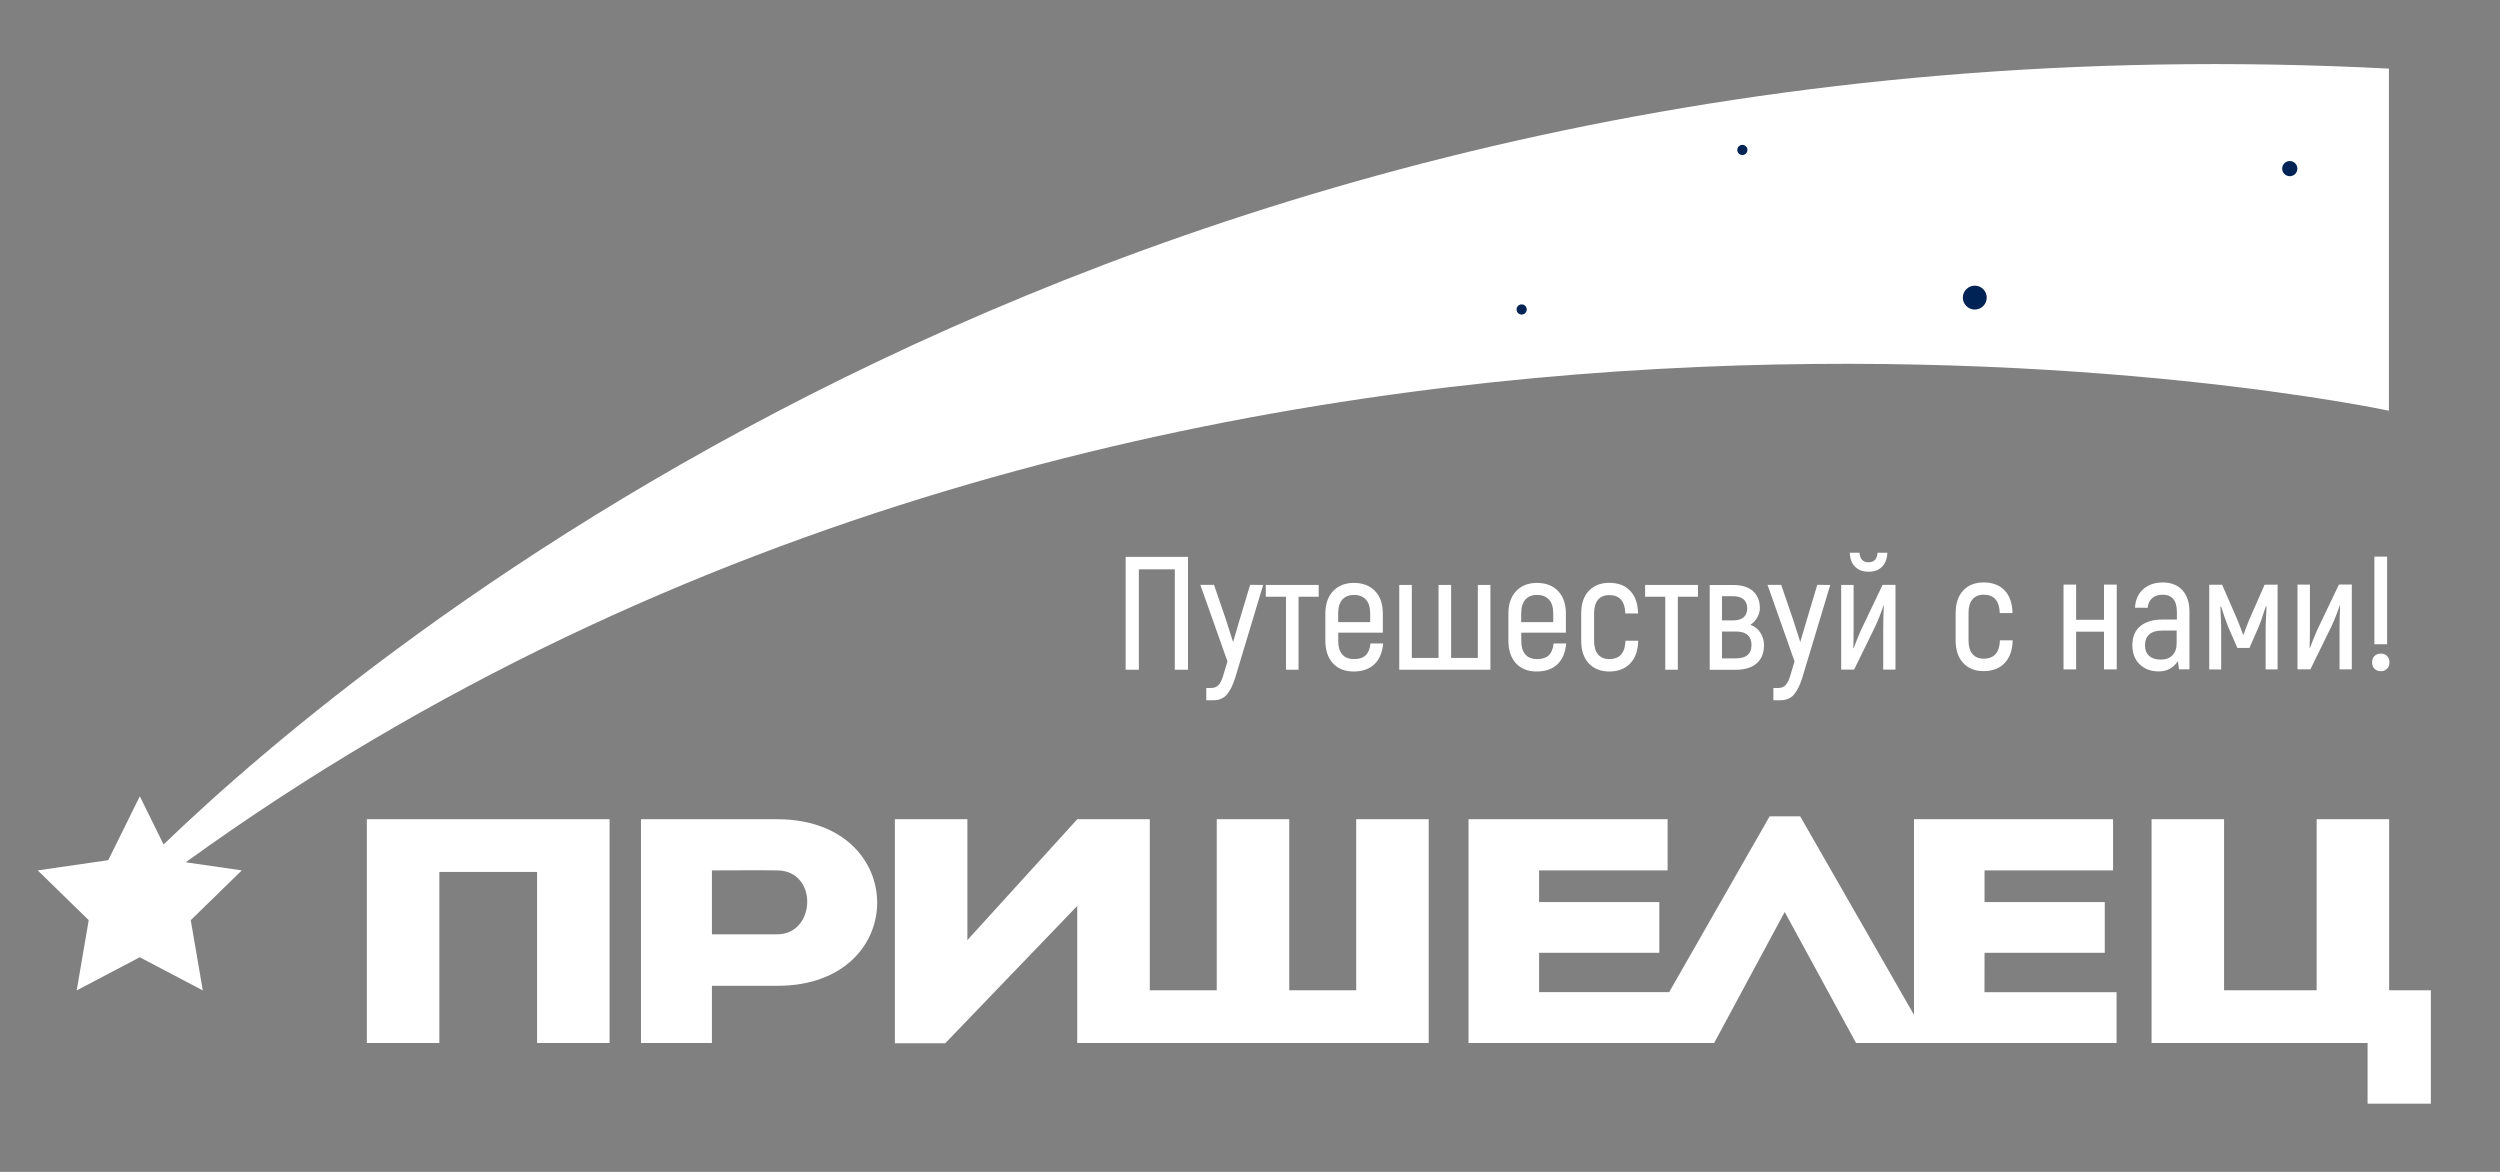
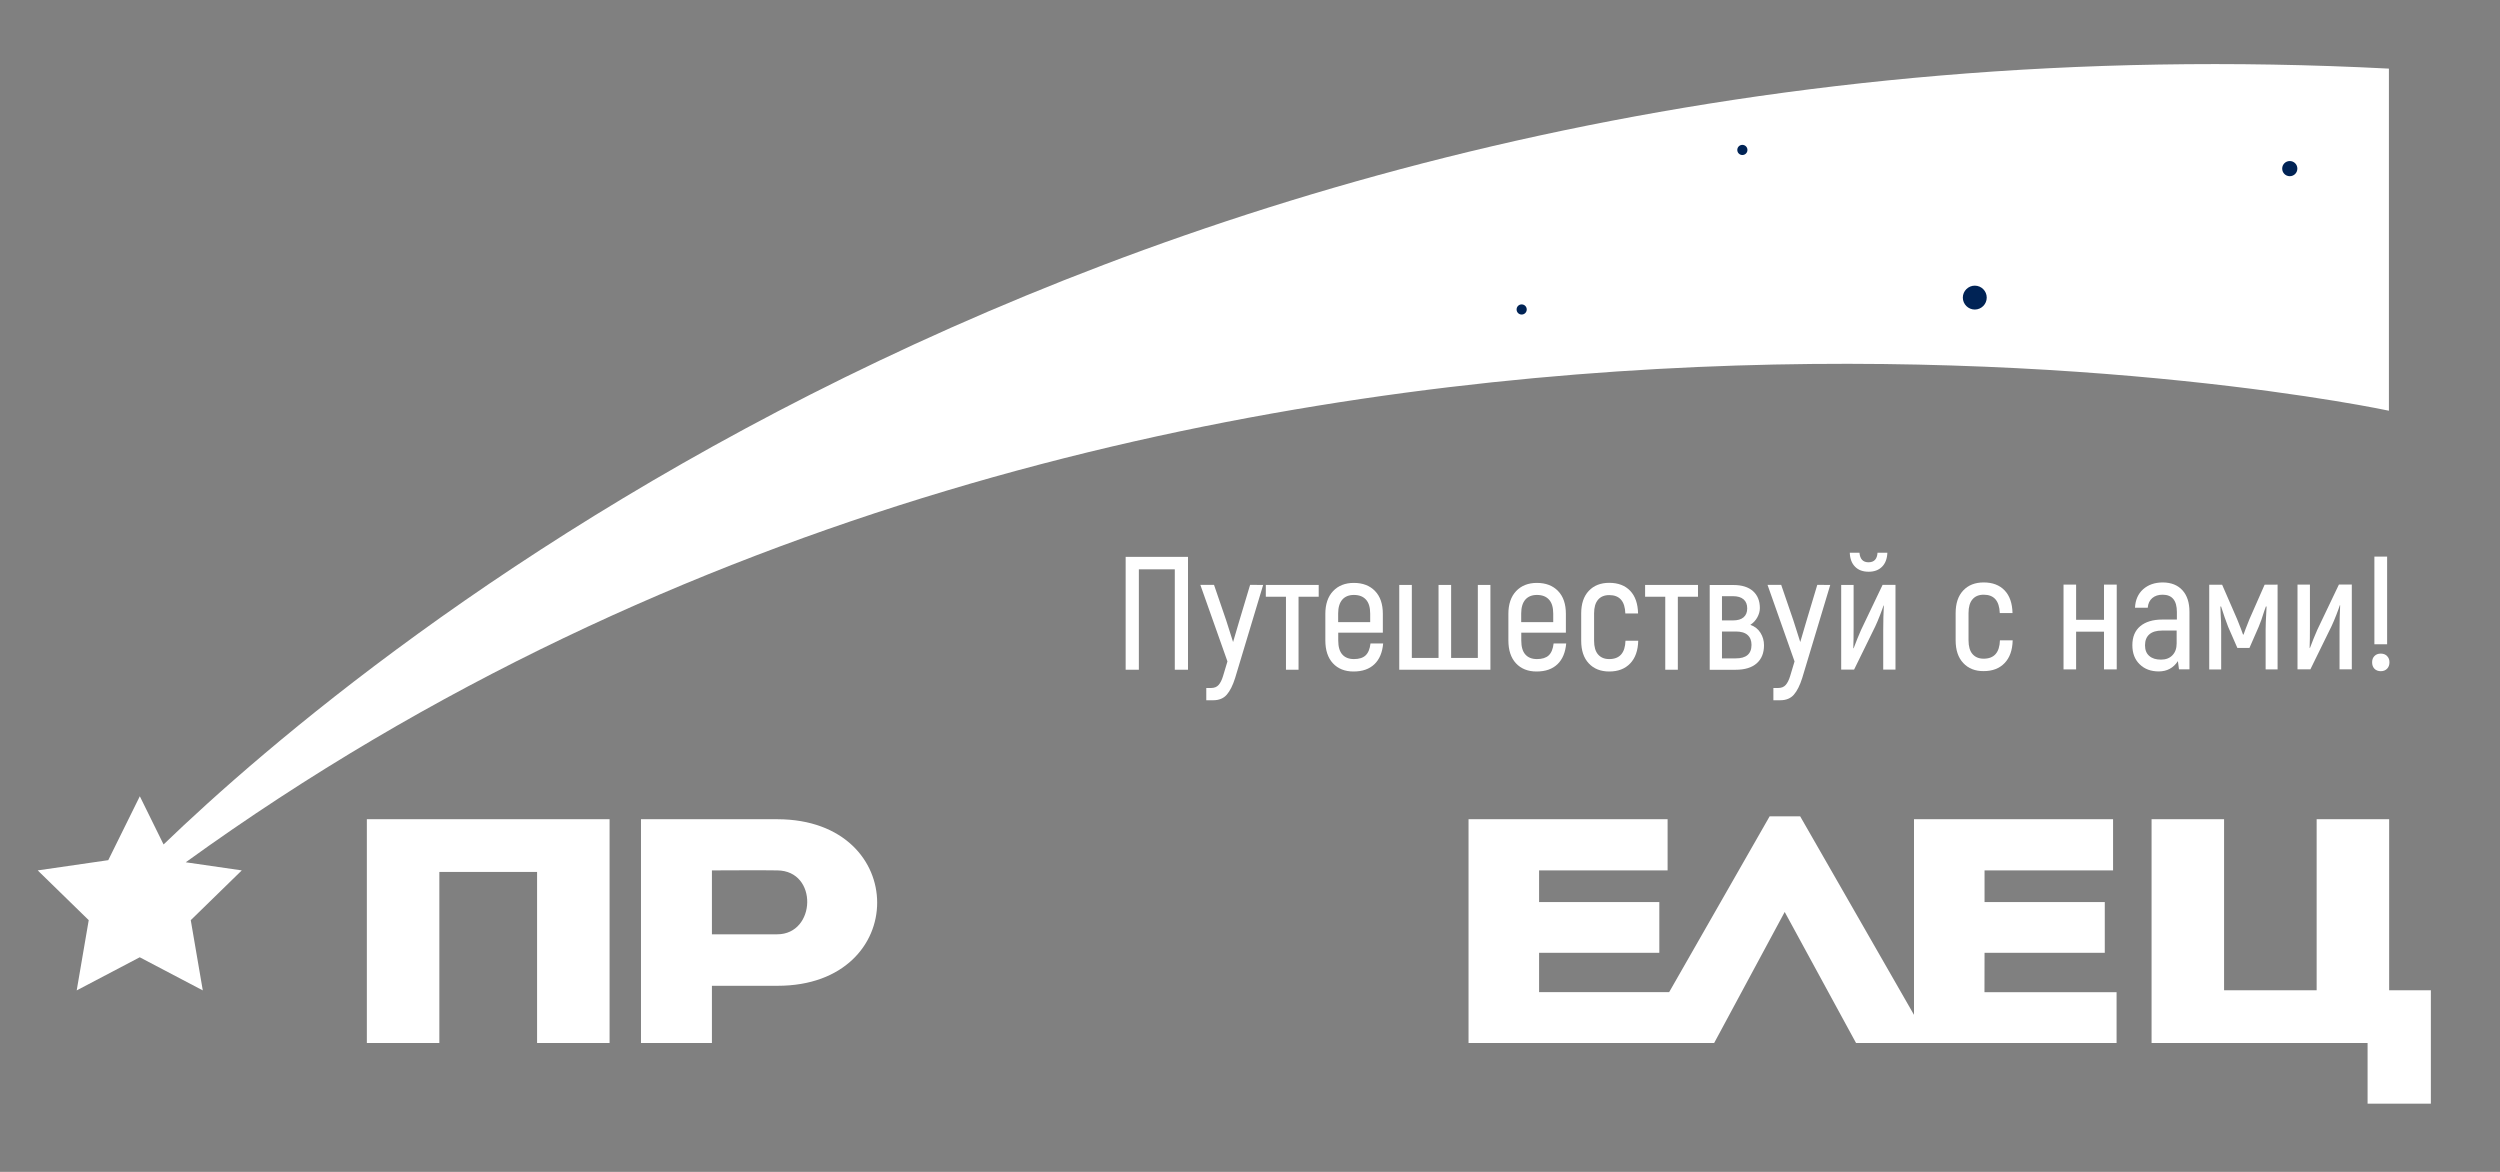
<svg xmlns="http://www.w3.org/2000/svg" viewBox="0 0 320.00 150.00" data-guides="{&quot;vertical&quot;:[],&quot;horizontal&quot;:[]}">
  <rect x="0" y="0" width="320.00" height="150.00" fill="#808080" stroke="none" />
  <path fill="rgb(255, 255, 255)" stroke="none" fill-opacity="1" stroke-width="1" stroke-opacity="1" class="st1" id="tSvgc6353e787a" title="Path 129" d="M293.091 -298.59C292.551 -298.59 292.121 -298.16 292.121 -297.62C292.121 -297.08 292.551 -296.65 293.091 -296.65C293.631 -296.65 294.061 -297.08 294.061 -297.62C294.061 -298.16 293.631 -298.59 293.091 -298.59Z" />
  <path fill="rgb(255, 255, 255)" stroke="none" fill-opacity="1" stroke-width="1" stroke-opacity="1" class="st1" id="tSvge56acc266b" title="Path 130" d="M223.023 -300.66C222.663 -300.66 222.373 -300.37 222.373 -300.01C222.373 -299.65 222.663 -299.36 223.023 -299.36C223.383 -299.36 223.673 -299.65 223.673 -300.01C223.673 -300.37 223.383 -300.66 223.023 -300.66Z" />
  <path fill="rgb(255, 255, 255)" stroke="none" fill-opacity="1" stroke-width="1" stroke-opacity="1" class="st1" id="tSvge21f13c6df" title="Path 183" d="M46.957 133.501C49.996 133.501 53.146 133.501 56.236 133.501C56.236 126.204 56.236 118.908 56.236 111.611C60.406 111.611 64.576 111.611 68.746 111.611C68.746 118.908 68.746 126.204 68.746 133.501C71.836 133.501 74.936 133.501 78.026 133.501C78.026 123.954 78.026 114.408 78.026 104.861C54.696 104.861 49.996 104.861 46.957 104.861C46.957 114.408 46.957 123.954 46.957 133.501Z" />
  <path fill="rgb(255, 255, 255)" stroke="none" fill-opacity="1" stroke-width="1" stroke-opacity="1" class="st1" id="tSvgbcae77babc" title="Path 184" d="M99.535 104.861C94.316 104.861 87.166 104.861 82.046 104.861C82.046 114.431 82.046 123.961 82.046 133.501C85.036 133.501 88.076 133.501 91.126 133.501C91.126 131.061 91.126 128.621 91.126 126.181C93.929 126.181 96.732 126.181 99.535 126.181C116.525 126.181 116.525 104.911 99.535 104.861ZM99.485 119.591C96.699 119.591 93.912 119.591 91.126 119.591C91.126 117.261 91.126 113.741 91.126 111.411C93.206 111.411 97.355 111.371 99.485 111.411C104.755 111.451 104.455 119.591 99.485 119.591Z" />
-   <path fill="rgb(255, 255, 255)" stroke="none" fill-opacity="1" stroke-width="1" stroke-opacity="1" class="st1" id="tSvg5fce3829c0" title="Path 185" d="M173.594 126.751C170.737 126.751 167.881 126.751 165.024 126.751C165.024 119.454 165.024 112.158 165.024 104.861C161.931 104.861 158.837 104.861 155.744 104.861C155.744 112.158 155.744 119.454 155.744 126.751C152.887 126.751 150.031 126.751 147.174 126.751C147.174 119.454 147.174 112.158 147.174 104.861C145.244 104.861 143.314 104.861 141.385 104.861C140.221 104.861 139.058 104.861 137.894 104.861C133.205 110.018 128.515 115.174 123.825 120.331C123.825 115.174 123.825 110.018 123.825 104.861C120.735 104.861 117.635 104.861 114.545 104.861C114.545 114.421 114.545 123.981 114.545 133.541C116.692 133.541 118.838 133.541 120.985 133.541C126.618 127.681 132.251 121.821 137.885 115.961C137.885 121.808 137.885 127.654 137.885 133.501C152.881 133.501 167.877 133.501 182.874 133.501C182.874 123.954 182.874 114.408 182.874 104.861C179.78 104.861 176.687 104.861 173.594 104.861C173.594 112.158 173.594 119.454 173.594 126.751Z" />
  <path fill="rgb(255, 255, 255)" stroke="none" fill-opacity="1" stroke-width="1" stroke-opacity="1" class="st1" id="tSvg27e8865edf" title="Path 186" d="M254.022 121.961C259.152 121.961 264.282 121.961 269.412 121.961C269.412 119.791 269.412 117.621 269.412 115.461C264.282 115.461 259.152 115.461 254.022 115.461C254.022 114.111 254.022 112.761 254.022 111.411C259.242 111.411 265.202 111.411 270.472 111.411C270.472 109.201 270.472 106.991 270.472 104.861C262.152 104.861 253.212 104.861 244.992 104.861C244.992 113.161 244.992 121.531 244.992 129.901C240.136 121.431 235.279 112.961 230.423 104.491C229.119 104.491 227.816 104.491 226.513 104.491C222.226 111.991 217.939 119.491 213.653 126.991C208.383 126.991 202.143 126.991 197.003 126.991C197.003 125.271 197.003 123.641 197.003 121.961C202.133 121.961 207.263 121.961 212.393 121.961C212.393 119.791 212.393 117.621 212.393 115.461C207.263 115.461 202.133 115.461 197.003 115.461C197.003 114.111 197.003 112.761 197.003 111.411C202.223 111.411 208.183 111.411 213.453 111.411C213.453 109.201 213.453 106.991 213.453 104.861C205.133 104.861 196.193 104.861 187.973 104.861C187.973 114.351 187.973 123.921 187.973 133.501C195.093 133.501 203.113 133.501 210.543 133.501C211.683 133.501 212.813 133.501 213.913 133.501C215.746 133.501 217.579 133.501 219.413 133.501C222.423 127.911 225.433 122.321 228.442 116.731C231.486 122.321 234.529 127.911 237.572 133.501C240.046 133.501 242.519 133.501 244.992 133.501C245.472 133.501 245.962 133.501 246.442 133.501C254.302 133.501 263.092 133.501 270.922 133.501C270.922 131.331 270.922 129.121 270.922 127.001C265.602 127.001 259.232 127.001 254.012 127.001C254.022 125.281 254.022 123.641 254.022 121.961Z" />
  <path fill="rgb(255, 255, 255)" stroke="none" fill-opacity="1" stroke-width="1" stroke-opacity="1" class="st1" id="tSvgbe0cbc6b5a" title="Path 187" d="M305.811 126.751C305.811 119.454 305.811 112.158 305.811 104.861C302.718 104.861 299.624 104.861 296.531 104.861C296.531 112.158 296.531 119.454 296.531 126.751C292.581 126.751 288.631 126.751 284.681 126.751C284.681 119.454 284.681 112.158 284.681 104.861C281.588 104.861 278.495 104.861 275.401 104.861C275.401 114.408 275.401 123.954 275.401 133.501C284.618 133.501 293.834 133.501 303.051 133.501C303.051 136.091 303.051 138.681 303.051 141.27C305.751 141.27 308.451 141.27 311.151 141.27C311.151 136.431 311.151 131.591 311.151 126.751C309.371 126.751 307.591 126.751 305.811 126.751Z" />
  <path fill="rgb(255, 255, 255)" stroke="none" fill-opacity="1" stroke-width="1" stroke-opacity="1" class="st1" id="tSvg11fa96f4217" title="Path 188" d="M20.937 108.091C19.924 106.035 18.91 103.978 17.897 101.921C16.551 104.648 15.204 107.375 13.857 110.101C10.847 110.538 7.837 110.975 4.827 111.411C7.004 113.534 9.181 115.658 11.357 117.781C10.844 120.778 10.331 123.774 9.817 126.771C12.507 125.358 15.197 123.944 17.887 122.531C20.577 123.944 23.267 125.358 25.957 126.771C25.444 123.774 24.93 120.778 24.417 117.781C26.594 115.658 28.77 113.534 30.947 111.411C28.557 111.064 26.167 110.718 23.777 110.371C150.054 19.063 305.781 52.572 305.781 52.572C305.781 37.976 305.781 23.38 305.781 8.783C144.934 0.484 46.257 83.692 20.937 108.091Z" />
  <path fill="rgb(255, 255, 255)" stroke="none" fill-opacity="1" stroke-width="1" stroke-opacity="1" class="st1" id="tSvgdc5916ae98" title="Path 189" d="M152.064 85.722C151.501 85.722 150.938 85.722 150.374 85.722C150.374 81.439 150.374 77.155 150.374 72.872C148.841 72.872 147.308 72.872 145.774 72.872C145.774 77.155 145.774 81.439 145.774 85.722C145.211 85.722 144.648 85.722 144.084 85.722C144.084 80.909 144.084 76.095 144.084 71.282C146.744 71.282 149.404 71.282 152.064 71.282C152.064 76.095 152.064 80.909 152.064 85.722Z" />
  <path fill="rgb(255, 255, 255)" stroke="none" fill-opacity="1" stroke-width="1" stroke-opacity="1" class="st1" id="tSvg134b2255a1f" title="Path 190" d="M161.684 74.872C160.487 78.845 159.291 82.819 158.094 86.792C157.794 87.742 157.434 88.452 157.024 88.922C156.614 89.392 156.034 89.632 155.294 89.632C154.998 89.632 154.701 89.632 154.404 89.632C154.404 89.108 154.404 88.585 154.404 88.062C154.611 88.062 154.817 88.062 155.024 88.062C155.434 88.062 155.754 87.932 155.984 87.672C156.214 87.412 156.404 87.022 156.554 86.522C156.741 85.902 156.927 85.282 157.114 84.662C155.958 81.395 154.801 78.129 153.644 74.862C154.227 74.862 154.811 74.862 155.394 74.862C155.917 76.389 156.441 77.915 156.964 79.442C157.254 80.355 157.544 81.269 157.834 82.182C158.101 81.275 158.367 80.368 158.634 79.462C159.094 77.929 159.554 76.395 160.014 74.862C160.571 74.862 161.127 74.862 161.684 74.872Z" />
  <path fill="rgb(255, 255, 255)" stroke="none" fill-opacity="1" stroke-width="1" stroke-opacity="1" class="st1" id="tSvg6e84a21506" title="Path 191" d="M168.794 76.382C167.934 76.382 167.074 76.382 166.214 76.382C166.214 79.495 166.214 82.609 166.214 85.722C165.677 85.722 165.141 85.722 164.604 85.722C164.604 82.609 164.604 79.495 164.604 76.382C163.744 76.382 162.884 76.382 162.024 76.382C162.024 75.879 162.024 75.375 162.024 74.872C164.281 74.872 166.537 74.872 168.794 74.872C168.794 75.375 168.794 75.879 168.794 76.382Z" />
  <path fill="rgb(255, 255, 255)" stroke="none" fill-opacity="1" stroke-width="1" stroke-opacity="1" class="st1" id="tSvg9106ed9ae8" title="Path 192" d="M177.044 82.362C176.944 83.512 176.574 84.402 175.924 85.022C175.274 85.642 174.384 85.952 173.254 85.952C172.144 85.952 171.264 85.602 170.614 84.902C169.964 84.202 169.644 83.222 169.644 81.972C169.644 80.838 169.644 79.705 169.644 78.572C169.644 77.332 169.974 76.362 170.634 75.662C171.294 74.962 172.184 74.612 173.294 74.612C174.434 74.612 175.344 74.962 176.004 75.652C176.674 76.342 177.004 77.322 177.004 78.572C177.004 79.375 177.004 80.178 177.004 80.982C175.1 80.982 173.197 80.982 171.294 80.982C171.294 81.312 171.294 81.642 171.294 81.972C171.294 82.782 171.464 83.382 171.814 83.772C172.154 84.162 172.654 84.362 173.304 84.362C173.964 84.362 174.464 84.202 174.794 83.892C175.134 83.572 175.344 83.062 175.424 82.362C175.964 82.362 176.504 82.362 177.044 82.362ZM171.814 76.752C171.464 77.152 171.284 77.752 171.284 78.542C171.284 78.905 171.284 79.269 171.284 79.632C172.65 79.632 174.017 79.632 175.384 79.632C175.384 79.269 175.384 78.905 175.384 78.542C175.384 77.742 175.204 77.142 174.844 76.752C174.484 76.352 173.974 76.152 173.294 76.152C172.664 76.152 172.164 76.352 171.814 76.752Z" />
  <path fill="rgb(255, 255, 255)" stroke="none" fill-opacity="1" stroke-width="1" stroke-opacity="1" class="st1" id="tSvg287c36d54e" title="Path 193" d="M179.104 74.872C179.64 74.872 180.177 74.872 180.714 74.872C180.714 77.985 180.714 81.099 180.714 84.212C181.854 84.212 182.994 84.212 184.133 84.212C184.133 81.099 184.133 77.985 184.133 74.872C184.67 74.872 185.207 74.872 185.744 74.872C185.744 77.985 185.744 81.099 185.744 84.212C186.883 84.212 188.023 84.212 189.163 84.212C189.163 81.099 189.163 77.985 189.163 74.872C189.7 74.872 190.237 74.872 190.773 74.872C190.773 78.489 190.773 82.105 190.773 85.722C186.883 85.722 182.994 85.722 179.104 85.722C179.104 82.105 179.104 78.489 179.104 74.872Z" />
  <path fill="rgb(255, 255, 255)" stroke="none" fill-opacity="1" stroke-width="1" stroke-opacity="1" class="st1" id="tSvg8224aa87ce" title="Path 194" d="M200.473 82.362C200.373 83.512 200.003 84.402 199.353 85.022C198.703 85.642 197.813 85.952 196.683 85.952C195.573 85.952 194.693 85.602 194.043 84.902C193.393 84.202 193.073 83.222 193.073 81.972C193.073 80.838 193.073 79.705 193.073 78.572C193.073 77.332 193.403 76.362 194.063 75.662C194.723 74.962 195.613 74.612 196.723 74.612C197.863 74.612 198.773 74.962 199.433 75.652C200.103 76.342 200.433 77.322 200.433 78.572C200.433 79.375 200.433 80.178 200.433 80.982C198.53 80.982 196.627 80.982 194.723 80.982C194.723 81.312 194.723 81.642 194.723 81.972C194.723 82.782 194.893 83.382 195.243 83.772C195.583 84.162 196.083 84.362 196.733 84.362C197.393 84.362 197.893 84.202 198.233 83.892C198.573 83.572 198.783 83.062 198.863 82.362C199.4 82.362 199.936 82.362 200.473 82.362ZM195.243 76.752C194.893 77.152 194.713 77.752 194.713 78.542C194.713 78.905 194.713 79.269 194.713 79.632C196.08 79.632 197.447 79.632 198.813 79.632C198.813 79.269 198.813 78.905 198.813 78.542C198.813 77.742 198.633 77.142 198.273 76.752C197.913 76.352 197.403 76.152 196.723 76.152C196.093 76.152 195.593 76.352 195.243 76.752Z" />
  <path fill="rgb(255, 255, 255)" stroke="none" fill-opacity="1" stroke-width="1" stroke-opacity="1" class="st1" id="tSvgce836be864" title="Path 195" d="M203.363 84.912C202.713 84.222 202.393 83.252 202.393 82.012C202.393 80.849 202.393 79.685 202.393 78.522C202.393 77.282 202.713 76.322 203.363 75.632C204.013 74.942 204.883 74.602 205.983 74.602C207.123 74.602 208.013 74.942 208.663 75.622C209.313 76.302 209.643 77.272 209.673 78.522C209.13 78.522 208.586 78.522 208.043 78.522C207.993 76.952 207.303 76.172 205.983 76.172C205.363 76.172 204.883 76.372 204.553 76.762C204.213 77.152 204.043 77.742 204.043 78.522C204.043 79.685 204.043 80.849 204.043 82.012C204.043 82.792 204.213 83.382 204.553 83.772C204.893 84.162 205.363 84.362 205.983 84.362C207.313 84.362 208.013 83.582 208.063 82.012C208.606 82.012 209.15 82.012 209.693 82.012C209.663 83.262 209.323 84.232 208.663 84.922C208.003 85.612 207.113 85.952 205.983 85.952C204.883 85.952 204.003 85.602 203.363 84.912Z" />
  <path fill="rgb(255, 255, 255)" stroke="none" fill-opacity="1" stroke-width="1" stroke-opacity="1" class="st1" id="tSvge86ef5c1b8" title="Path 196" d="M217.343 76.382C216.483 76.382 215.623 76.382 214.763 76.382C214.763 79.495 214.763 82.609 214.763 85.722C214.226 85.722 213.69 85.722 213.153 85.722C213.153 82.609 213.153 79.495 213.153 76.382C212.293 76.382 211.433 76.382 210.573 76.382C210.573 75.879 210.573 75.375 210.573 74.872C212.829 74.872 215.086 74.872 217.343 74.872C217.343 75.375 217.343 75.879 217.343 76.382Z" />
  <path fill="rgb(255, 255, 255)" stroke="none" fill-opacity="1" stroke-width="1" stroke-opacity="1" class="st1" id="tSvg836dcaa17e" title="Path 197" d="M225.343 81.002C225.643 81.482 225.793 82.012 225.793 82.592C225.793 83.582 225.483 84.352 224.863 84.902C224.243 85.452 223.333 85.732 222.143 85.732C221.043 85.732 219.943 85.732 218.843 85.732C218.843 82.115 218.843 78.499 218.843 74.882C219.859 74.882 220.876 74.882 221.893 74.882C222.963 74.882 223.793 75.142 224.383 75.662C224.963 76.182 225.263 76.902 225.263 77.832C225.263 78.232 225.153 78.622 224.943 79.012C224.733 79.402 224.433 79.722 224.043 79.982C224.613 80.172 225.043 80.522 225.343 81.002ZM220.413 79.412C220.886 79.412 221.359 79.412 221.833 79.412C222.423 79.412 222.873 79.282 223.183 79.012C223.493 78.742 223.643 78.362 223.643 77.872C223.643 77.382 223.493 76.992 223.183 76.722C222.873 76.452 222.423 76.312 221.833 76.312C221.359 76.312 220.886 76.312 220.413 76.312C220.413 77.345 220.413 78.379 220.413 79.412ZM224.193 82.542C224.193 81.992 224.023 81.572 223.683 81.272C223.343 80.972 222.843 80.832 222.163 80.832C221.579 80.832 220.996 80.832 220.413 80.832C220.413 81.978 220.413 83.125 220.413 84.272C220.996 84.272 221.579 84.272 222.163 84.272C223.513 84.282 224.193 83.702 224.193 82.542Z" />
  <path fill="rgb(255, 255, 255)" stroke="none" fill-opacity="1" stroke-width="1" stroke-opacity="1" class="st1" id="tSvg126c8993195" title="Path 198" d="M234.272 74.872C233.076 78.845 231.879 82.819 230.683 86.792C230.382 87.742 230.023 88.452 229.613 88.922C229.202 89.392 228.623 89.632 227.882 89.632C227.586 89.632 227.289 89.632 226.993 89.632C226.993 89.108 226.993 88.585 226.993 88.062C227.199 88.062 227.406 88.062 227.613 88.062C228.023 88.062 228.343 87.932 228.572 87.672C228.803 87.412 228.993 87.022 229.143 86.522C229.329 85.902 229.516 85.282 229.702 84.662C228.549 81.395 227.396 78.129 226.243 74.862C226.826 74.862 227.409 74.862 227.993 74.862C228.516 76.389 229.039 77.915 229.562 79.442C229.852 80.355 230.143 81.269 230.433 82.182C230.699 81.275 230.966 80.368 231.232 79.462C231.692 77.929 232.152 76.395 232.612 74.862C233.166 74.862 233.719 74.862 234.272 74.872Z" />
  <path fill="rgb(255, 255, 255)" stroke="none" fill-opacity="1" stroke-width="1" stroke-opacity="1" class="st1" id="tSvg5ce59d1ce2" title="Path 199" d="M235.672 74.872C236.202 74.872 236.732 74.872 237.262 74.872C237.262 76.659 237.262 78.445 237.262 80.232C237.262 81.382 237.252 82.292 237.222 82.952C237.236 82.965 237.249 82.978 237.262 82.992C237.582 82.142 237.892 81.352 238.212 80.642C239.132 78.715 240.052 76.789 240.972 74.862C241.522 74.862 242.072 74.862 242.622 74.862C242.622 78.479 242.622 82.095 242.622 85.712C242.099 85.712 241.576 85.712 241.052 85.712C241.052 84.048 241.052 82.385 241.052 80.722C241.052 79.472 241.082 78.402 241.132 77.522C241.119 77.515 241.106 77.509 241.092 77.502C241.012 77.762 240.862 78.172 240.642 78.742C240.422 79.302 240.222 79.782 240.042 80.162C239.136 82.012 238.229 83.862 237.322 85.712C236.772 85.712 236.222 85.712 235.672 85.712C235.672 82.099 235.672 78.485 235.672 74.872ZM237.452 72.542C237.022 72.112 236.802 71.522 236.772 70.752C237.186 70.752 237.599 70.752 238.012 70.752C238.082 71.562 238.462 71.972 239.162 71.972C239.892 71.972 240.272 71.562 240.322 70.752C240.742 70.752 241.162 70.752 241.582 70.752C241.552 71.522 241.322 72.122 240.902 72.542C240.472 72.972 239.902 73.182 239.192 73.182C238.452 73.182 237.872 72.972 237.452 72.542Z" />
  <path fill="rgb(255, 255, 255)" stroke="none" fill-opacity="1" stroke-width="1" stroke-opacity="1" class="st1" id="tSvgb2e1afa471" title="Path 200" d="M251.292 84.862C250.642 84.172 250.322 83.202 250.322 81.962C250.322 80.799 250.322 79.635 250.322 78.472C250.322 77.232 250.642 76.272 251.292 75.582C251.942 74.892 252.812 74.552 253.912 74.552C255.052 74.552 255.942 74.892 256.592 75.572C257.242 76.252 257.572 77.222 257.602 78.472C257.059 78.472 256.515 78.472 255.972 78.472C255.912 76.902 255.232 76.122 253.912 76.122C253.292 76.122 252.812 76.322 252.482 76.712C252.142 77.102 251.972 77.692 251.972 78.472C251.972 79.635 251.972 80.799 251.972 81.962C251.972 82.742 252.142 83.332 252.482 83.722C252.822 84.112 253.292 84.312 253.912 84.312C255.242 84.312 255.942 83.532 255.992 81.962C256.535 81.962 257.079 81.962 257.622 81.962C257.592 83.212 257.252 84.182 256.592 84.872C255.932 85.562 255.042 85.902 253.912 85.902C252.812 85.912 251.942 85.562 251.292 84.862Z" />
  <path fill="rgb(255, 255, 255)" stroke="none" fill-opacity="1" stroke-width="1" stroke-opacity="1" class="st1" id="tSvgb3df22bac3" title="Path 201" d="M270.942 74.832C270.942 78.449 270.942 82.065 270.942 85.682C270.398 85.682 269.855 85.682 269.312 85.682C269.312 84.072 269.312 82.462 269.312 80.852C268.122 80.852 266.932 80.852 265.742 80.852C265.742 82.462 265.742 84.072 265.742 85.682C265.205 85.682 264.668 85.682 264.132 85.682C264.132 82.065 264.132 78.449 264.132 74.832C264.668 74.832 265.205 74.832 265.742 74.832C265.742 76.332 265.742 77.832 265.742 79.332C266.932 79.332 268.122 79.332 269.312 79.332C269.312 77.832 269.312 76.332 269.312 74.832C269.855 74.832 270.398 74.832 270.942 74.832Z" />
  <path fill="rgb(255, 255, 255)" stroke="none" fill-opacity="1" stroke-width="1" stroke-opacity="1" class="st1" id="tSvg4405832f69" title="Path 202" d="M279.351 75.552C279.951 76.212 280.251 77.132 280.251 78.312C280.251 80.765 280.251 83.219 280.251 85.672C279.805 85.672 279.358 85.672 278.911 85.672C278.865 85.322 278.818 84.972 278.771 84.622C278.191 85.502 277.371 85.942 276.322 85.942C275.322 85.942 274.502 85.642 273.882 85.032C273.252 84.422 272.942 83.612 272.942 82.582C272.942 81.522 273.281 80.712 273.952 80.152C274.622 79.592 275.572 79.302 276.781 79.302C277.401 79.302 278.021 79.302 278.641 79.302C278.641 78.978 278.641 78.655 278.641 78.332C278.641 76.862 278.031 76.122 276.812 76.122C276.272 76.122 275.832 76.262 275.491 76.552C275.151 76.842 274.952 77.252 274.911 77.792C274.368 77.792 273.825 77.792 273.281 77.792C273.322 76.802 273.671 76.012 274.312 75.432C274.962 74.852 275.801 74.552 276.851 74.552C277.911 74.562 278.751 74.892 279.351 75.552ZM278.611 80.712C277.985 80.712 277.358 80.712 276.731 80.712C276.031 80.712 275.491 80.872 275.122 81.192C274.752 81.512 274.562 81.982 274.562 82.602C274.562 83.192 274.741 83.652 275.111 83.962C275.471 84.282 275.971 84.432 276.611 84.432C277.231 84.432 277.721 84.242 278.071 83.872C278.431 83.502 278.611 83.002 278.611 82.362C278.611 81.812 278.611 81.262 278.611 80.712Z" />
  <path fill="rgb(255, 255, 255)" stroke="none" fill-opacity="1" stroke-width="1" stroke-opacity="1" class="st1" id="tSvg14cb86af32b" title="Path 203" d="M291.531 74.832C291.531 78.449 291.531 82.065 291.531 85.682C291.021 85.682 290.511 85.682 290.001 85.682C290.001 83.978 290.001 82.275 290.001 80.572C290.001 80.012 290.031 79.302 290.081 78.452C290.094 78.185 290.108 77.919 290.121 77.652C290.094 77.639 290.068 77.625 290.041 77.612C289.941 77.912 289.871 78.102 289.831 78.192C289.571 79.042 289.331 79.722 289.111 80.232C288.718 81.132 288.325 82.032 287.931 82.932C287.415 82.932 286.898 82.932 286.381 82.932C285.988 82.032 285.595 81.132 285.201 80.232C284.911 79.492 284.611 78.612 284.291 77.612C284.265 77.625 284.238 77.639 284.211 77.652C284.211 77.882 284.221 78.252 284.251 78.742C284.291 79.322 284.311 79.932 284.311 80.582C284.311 82.285 284.311 83.988 284.311 85.692C283.801 85.692 283.291 85.692 282.781 85.692C282.781 82.075 282.781 78.459 282.781 74.842C283.331 74.842 283.881 74.842 284.431 74.842C285.071 76.312 285.711 77.782 286.351 79.252C286.731 80.202 286.991 80.862 287.111 81.232C287.131 81.232 287.151 81.232 287.171 81.232C287.291 80.862 287.551 80.202 287.931 79.252C288.578 77.782 289.224 76.312 289.871 74.842C290.425 74.842 290.978 74.842 291.531 74.832Z" />
  <path fill="rgb(255, 255, 255)" stroke="none" fill-opacity="1" stroke-width="1" stroke-opacity="1" class="st1" id="tSvg1666a3bd998" title="Path 204" d="M294.081 74.832C294.611 74.832 295.141 74.832 295.671 74.832C295.671 76.619 295.671 78.405 295.671 80.192C295.671 81.342 295.661 82.252 295.631 82.912C295.644 82.925 295.658 82.939 295.671 82.952C295.991 82.102 296.301 81.312 296.621 80.602C297.541 78.675 298.461 76.749 299.381 74.822C299.931 74.822 300.481 74.822 301.031 74.822C301.031 78.439 301.031 82.055 301.031 85.672C300.508 85.672 299.984 85.672 299.461 85.672C299.461 84.008 299.461 82.345 299.461 80.682C299.461 79.432 299.491 78.362 299.541 77.482C299.528 77.475 299.514 77.469 299.501 77.462C299.421 77.722 299.271 78.132 299.051 78.702C298.831 79.262 298.631 79.742 298.451 80.122C297.544 81.972 296.638 83.822 295.731 85.672C295.181 85.672 294.631 85.672 294.081 85.672C294.081 82.058 294.081 78.445 294.081 74.832Z" />
  <path fill="rgb(255, 255, 255)" stroke="none" fill-opacity="1" stroke-width="1" stroke-opacity="1" class="st1" id="tSvg147179523fa" title="Path 205" d="M303.931 85.602C303.731 85.392 303.631 85.122 303.631 84.772C303.631 84.442 303.731 84.172 303.931 83.972C304.131 83.762 304.401 83.662 304.741 83.662C305.071 83.662 305.341 83.762 305.541 83.972C305.751 84.182 305.851 84.442 305.851 84.772C305.851 85.112 305.751 85.392 305.541 85.602C305.331 85.812 305.071 85.912 304.741 85.912C304.401 85.912 304.131 85.802 303.931 85.602ZM303.921 71.242C304.464 71.242 305.007 71.242 305.551 71.242C305.551 74.982 305.551 78.722 305.551 82.462C305.007 82.462 304.464 82.462 303.921 82.462C303.921 78.722 303.921 74.982 303.921 71.242Z" />
  <path fill="rgb(0, 35, 85)" stroke="none" fill-opacity="1" stroke-width="1" stroke-opacity="1" class="st0" id="tSvg10dbf8b032e" title="Path 206" d="M252.772 36.563C251.932 36.563 251.242 37.253 251.242 38.093C251.242 38.933 251.932 39.623 252.772 39.623C253.612 39.623 254.302 38.933 254.302 38.093C254.302 37.253 253.622 36.563 252.772 36.563Z" />
  <path fill="rgb(0, 35, 85)" stroke="none" fill-opacity="1" stroke-width="1" stroke-opacity="1" class="st0" id="tSvg394d0efe3d" title="Path 207" d="M293.091 20.613C292.551 20.613 292.121 21.043 292.121 21.583C292.121 22.123 292.551 22.553 293.091 22.553C293.631 22.553 294.061 22.123 294.061 21.583C294.061 21.043 293.631 20.613 293.091 20.613Z" />
  <path fill="rgb(0, 35, 85)" stroke="none" fill-opacity="1" stroke-width="1" stroke-opacity="1" class="st0" id="tSvg179536443b3" title="Path 208" d="M223.023 18.543C222.663 18.543 222.373 18.833 222.373 19.193C222.373 19.553 222.663 19.843 223.023 19.843C223.383 19.843 223.673 19.553 223.673 19.193C223.673 18.833 223.383 18.543 223.023 18.543Z" />
  <path fill="rgb(0, 35, 85)" stroke="none" fill-opacity="1" stroke-width="1" stroke-opacity="1" class="st0" id="tSvg114c31ae95a" title="Path 209" d="M194.773 38.963C194.413 38.963 194.123 39.253 194.123 39.613C194.123 39.973 194.413 40.263 194.773 40.263C195.133 40.263 195.423 39.973 195.423 39.613C195.423 39.253 195.133 38.963 194.773 38.963Z" />
  <defs />
</svg>